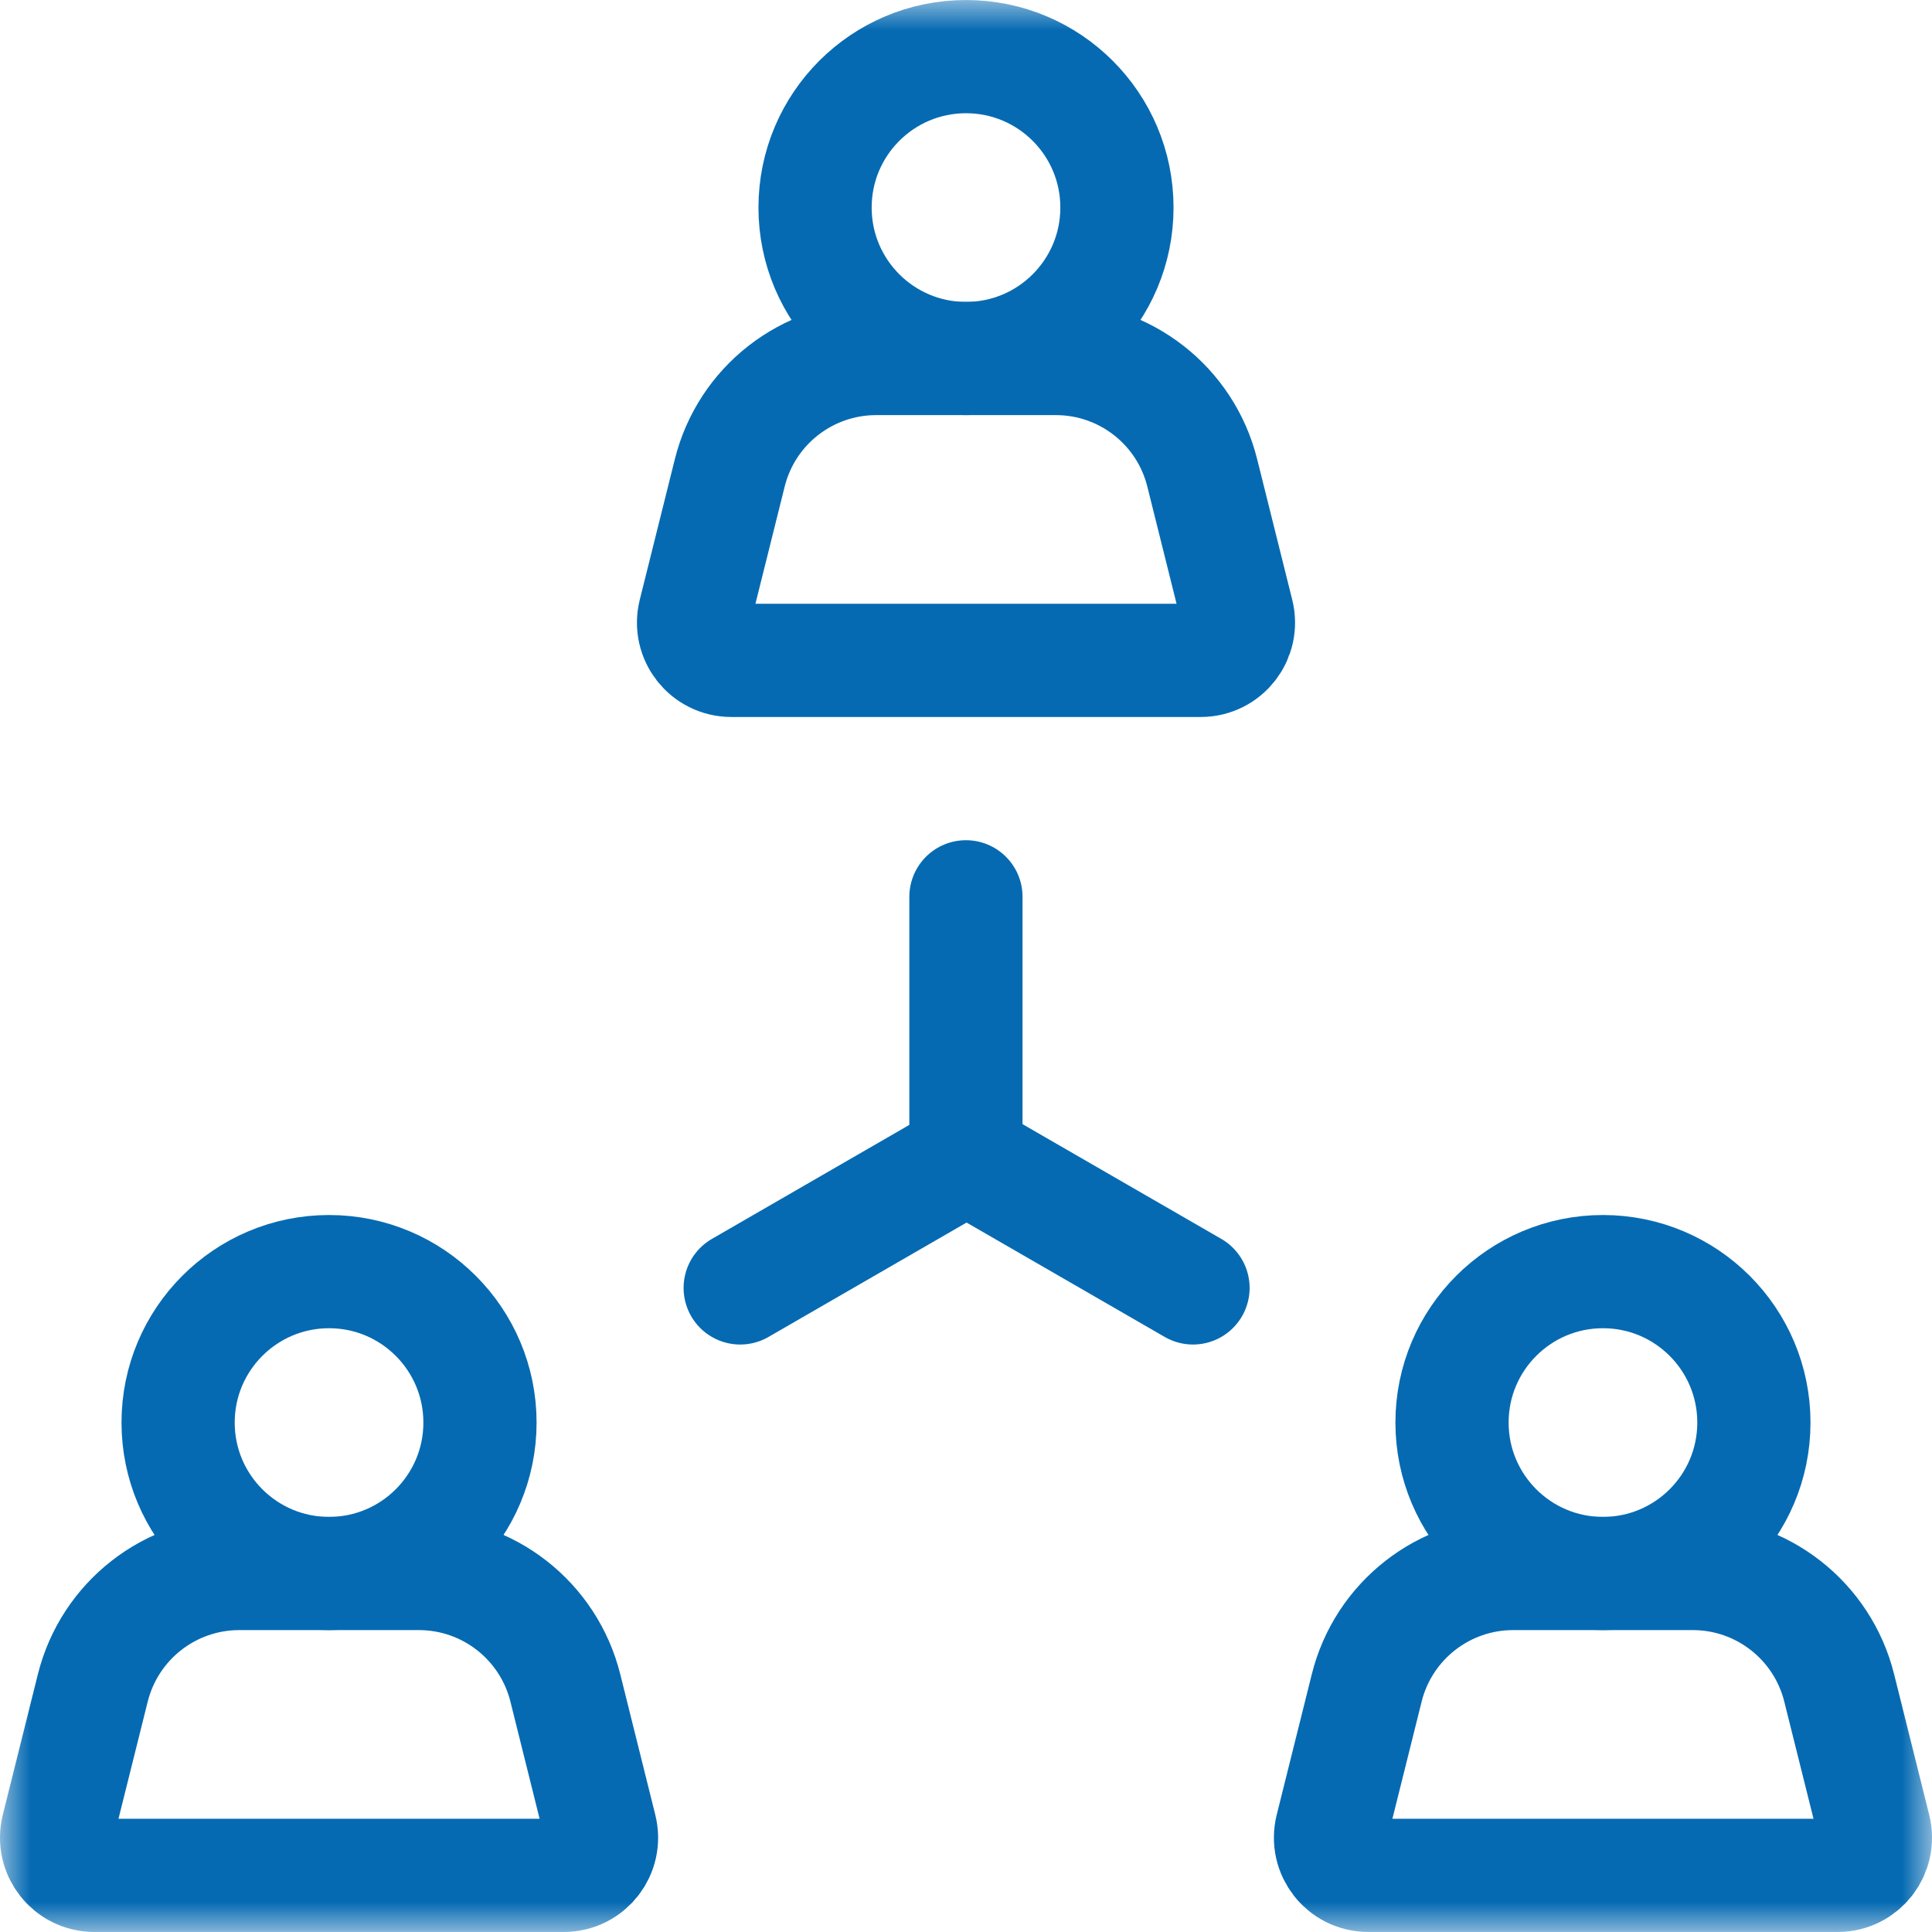
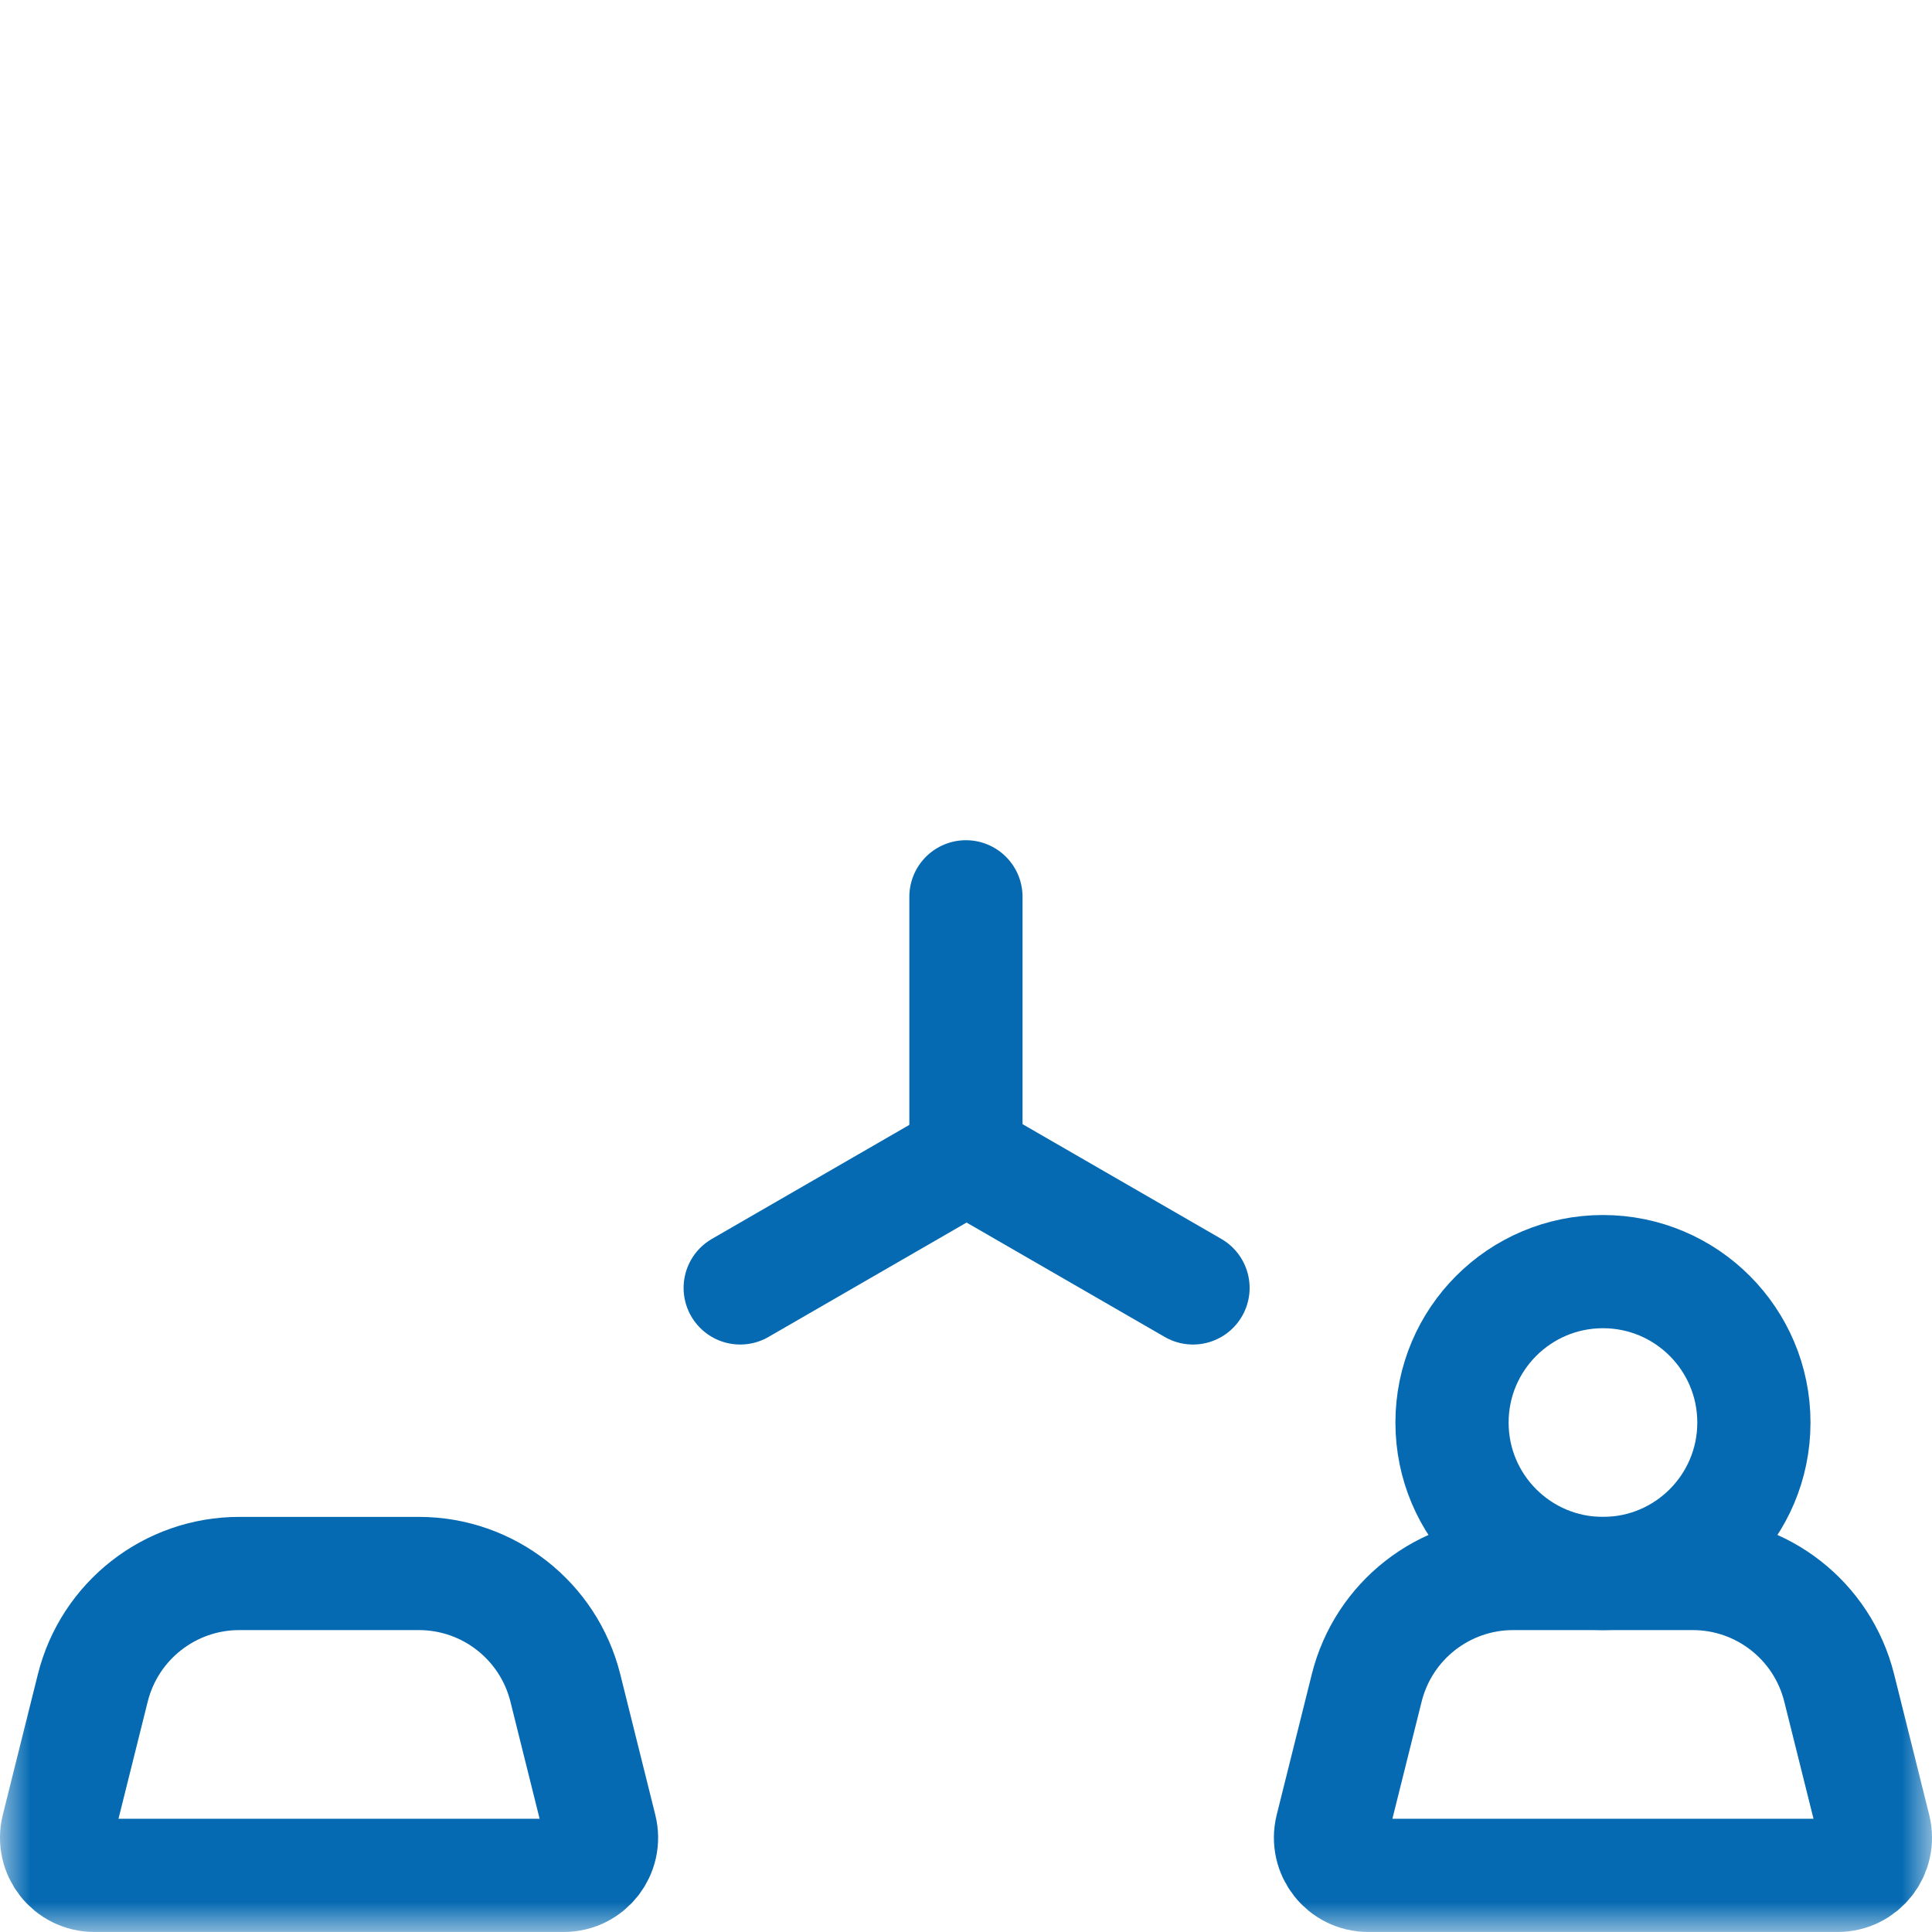
<svg xmlns="http://www.w3.org/2000/svg" width="32" height="32" viewBox="0 0 32 32" fill="none">
  <g clip-path="url(#clip0_594_26082)">
    <mask id="mask0_594_26082" style="mask-type:luminance" maskUnits="userSpaceOnUse" x="0" y="0" width="32" height="32">
      <path d="M0 1.90735e-06H32V32H0V1.90735e-06Z" fill="white" />
    </mask>
    <g mask="url(#mask0_594_26082)">
-       <path d="M13.5 3.438C13.5 2.057 14.619 0.938 16 0.938C17.381 0.938 18.5 2.057 18.5 3.438C18.5 4.818 17.381 5.938 16 5.938C14.619 5.938 13.5 4.818 13.5 3.438Z" stroke="#056AB2" stroke-width="1.875" stroke-miterlimit="10" stroke-linecap="round" stroke-linejoin="round" />
-       <path d="M17.488 5.938H14.512C13.365 5.938 12.364 6.719 12.087 7.833L11.506 10.161C11.408 10.556 11.706 10.938 12.113 10.938H19.888C20.294 10.938 20.592 10.556 20.494 10.161L19.913 7.833C19.636 6.719 18.636 5.938 17.488 5.938Z" stroke="#056AB2" stroke-width="1.875" stroke-miterlimit="10" stroke-linecap="round" stroke-linejoin="round" />
-       <path d="M2.95 23.562C2.95 22.182 4.069 21.062 5.45 21.062C6.831 21.062 7.95 22.182 7.95 23.562C7.95 24.943 6.831 26.062 5.45 26.062C4.069 26.062 2.95 24.943 2.95 23.562Z" stroke="#056AB2" stroke-width="1.875" stroke-miterlimit="10" stroke-linecap="round" stroke-linejoin="round" />
      <path d="M6.938 26.062H3.963C2.815 26.062 1.815 26.844 1.537 27.958L0.956 30.286C0.858 30.681 1.156 31.062 1.563 31.062H9.338C9.744 31.062 10.043 30.681 9.944 30.286L9.364 27.958C9.086 26.844 8.086 26.062 6.938 26.062Z" stroke="#056AB2" stroke-width="1.875" stroke-miterlimit="10" stroke-linecap="round" stroke-linejoin="round" />
      <path d="M24.05 23.562C24.05 22.182 25.169 21.062 26.55 21.062C27.931 21.062 29.05 22.182 29.05 23.562C29.05 24.943 27.931 26.062 26.55 26.062C25.169 26.062 24.05 24.943 24.05 23.562Z" stroke="#056AB2" stroke-width="1.875" stroke-miterlimit="10" stroke-linecap="round" stroke-linejoin="round" />
      <path d="M28.038 26.062H25.062C23.915 26.062 22.914 26.844 22.637 27.958L22.056 30.286C21.958 30.681 22.256 31.062 22.663 31.062H30.438C30.844 31.062 31.142 30.681 31.044 30.286L30.463 27.958C30.186 26.844 29.185 26.062 28.038 26.062Z" stroke="#056AB2" stroke-width="1.875" stroke-miterlimit="10" stroke-linecap="round" stroke-linejoin="round" />
      <path d="M15.999 19.172V14.854" stroke="#056AB2" stroke-width="1.875" stroke-miterlimit="10" stroke-linecap="round" stroke-linejoin="round" />
      <path d="M15.999 19.173L12.26 21.332" stroke="#056AB2" stroke-width="1.875" stroke-miterlimit="10" stroke-linecap="round" stroke-linejoin="round" />
      <path d="M16.02 19.173L19.76 21.332" stroke="#056AB2" stroke-width="1.875" stroke-miterlimit="10" stroke-linecap="round" stroke-linejoin="round" />
    </g>
  </g>
  <defs>
    <clipPath id="clip0_594_26082">
      <rect width="32" height="32" fill="white" />
    </clipPath>
  </defs>
</svg>